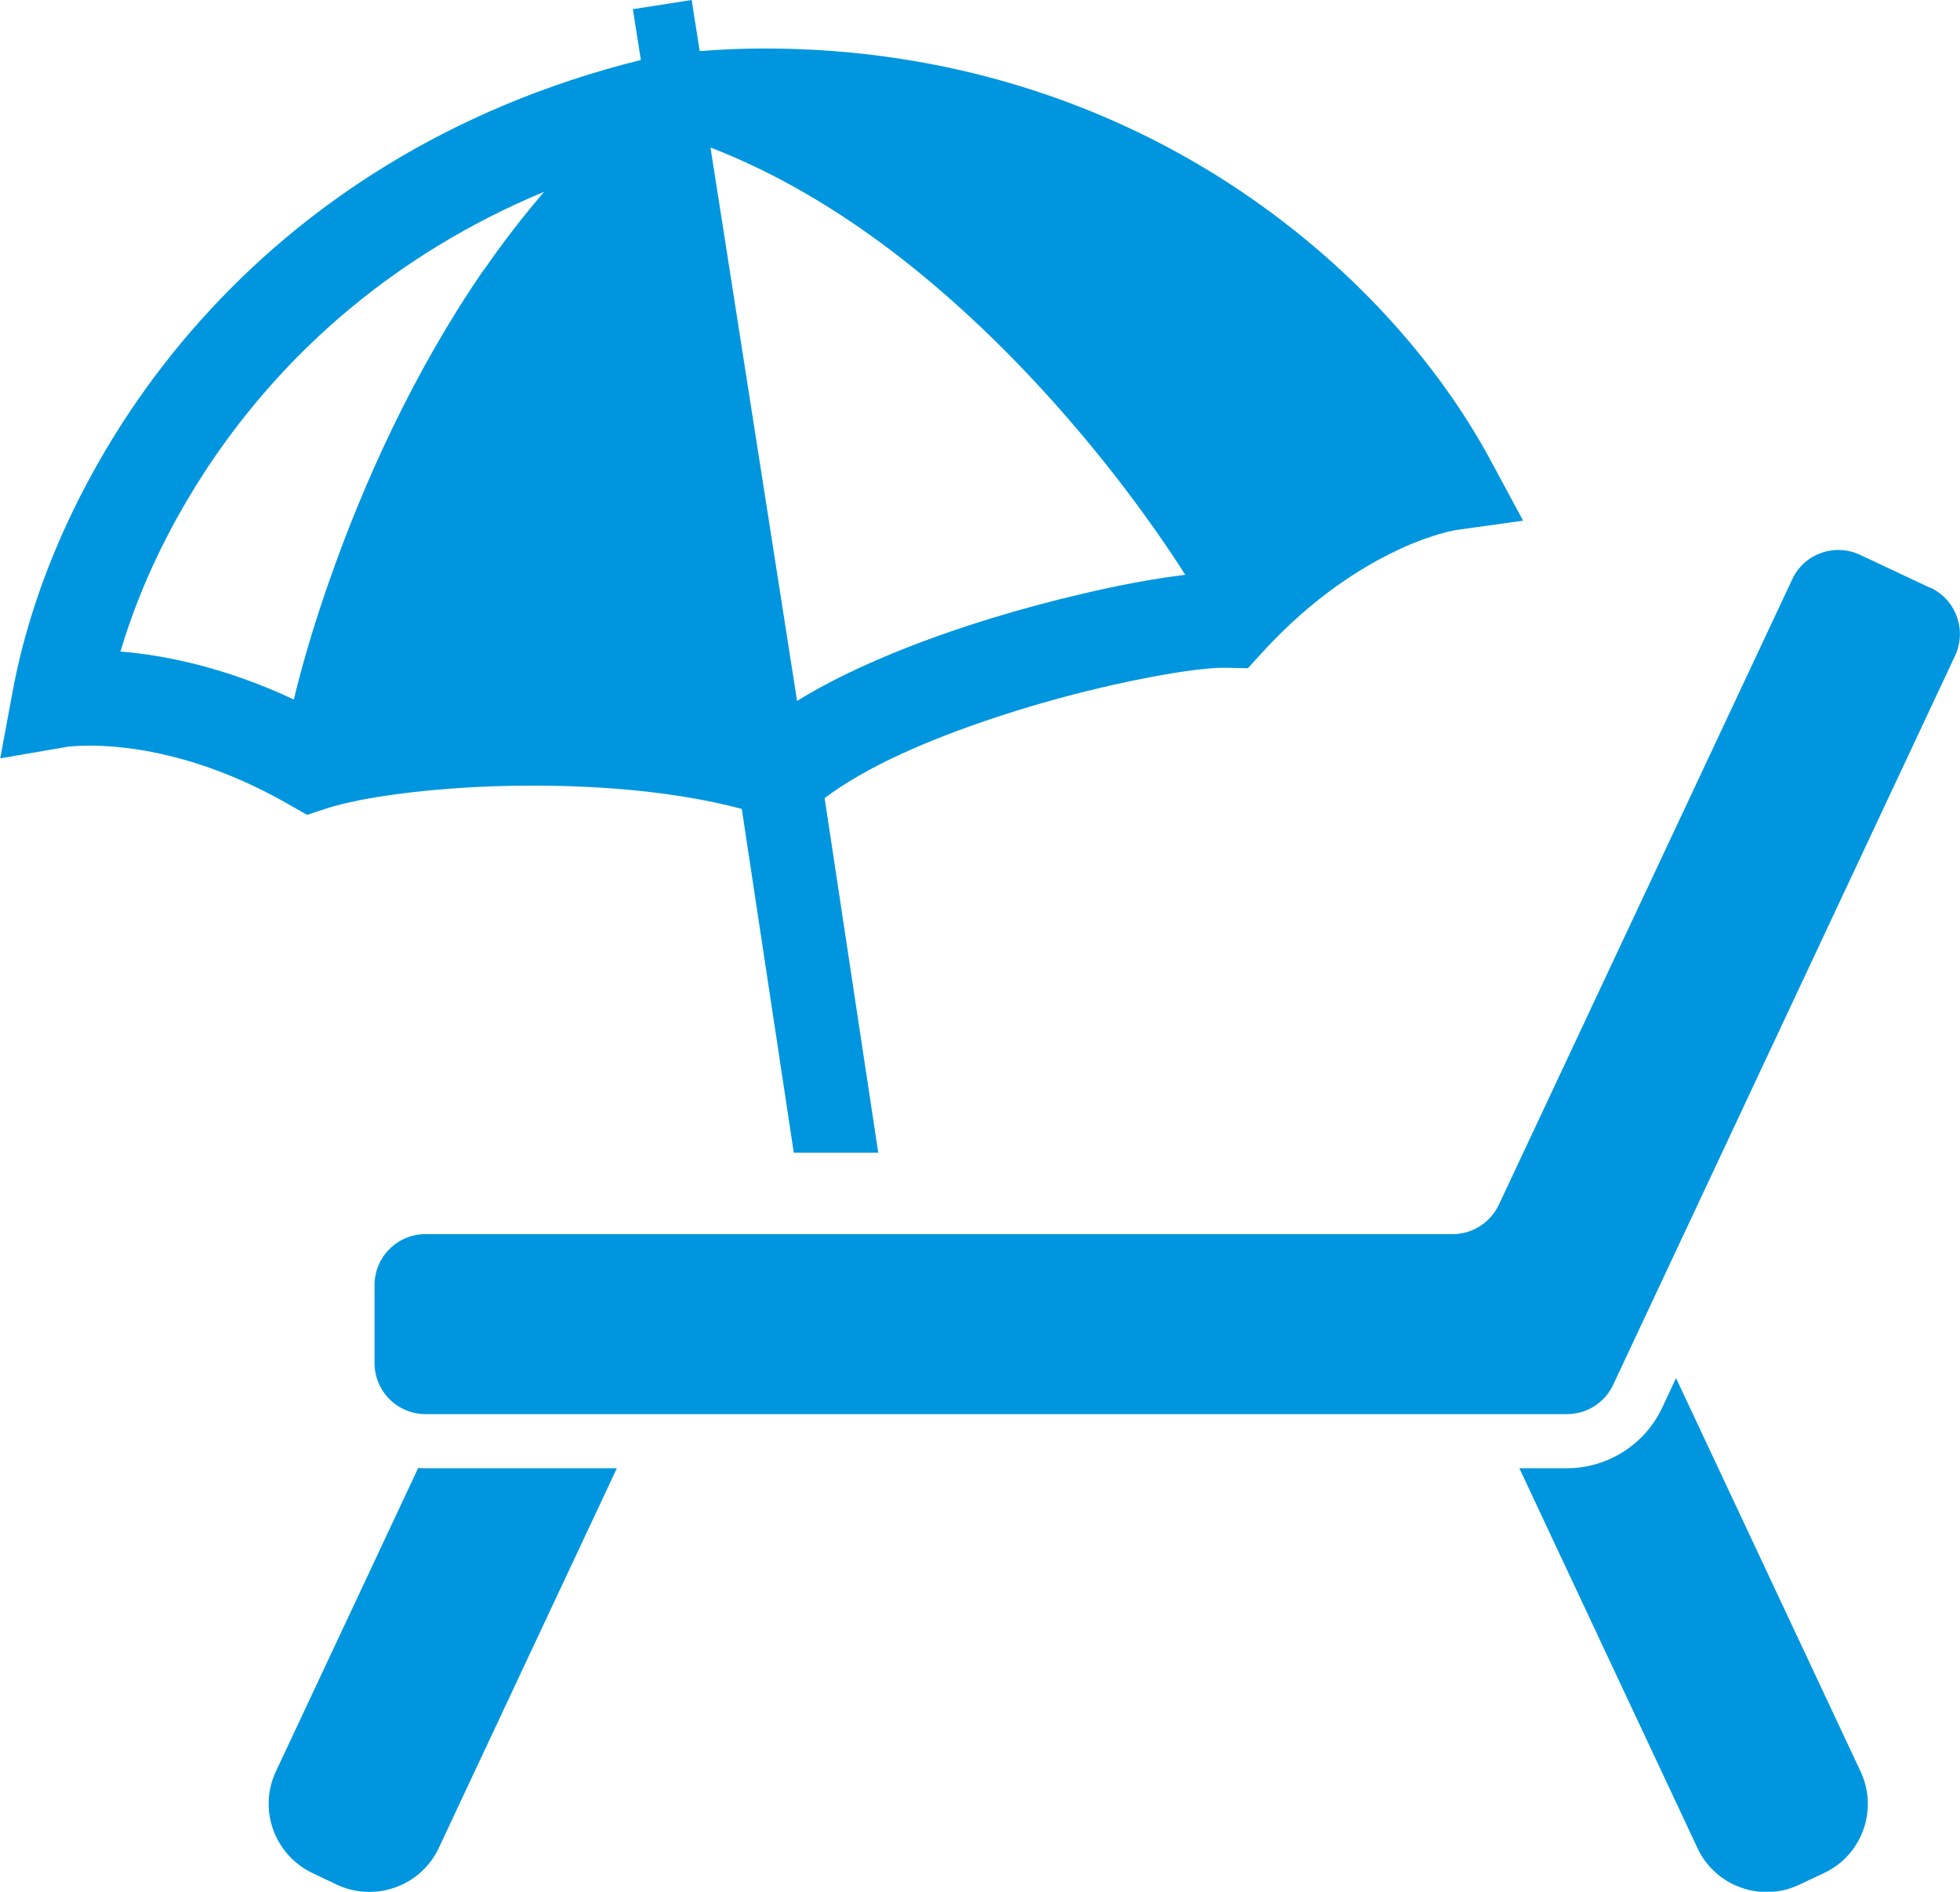
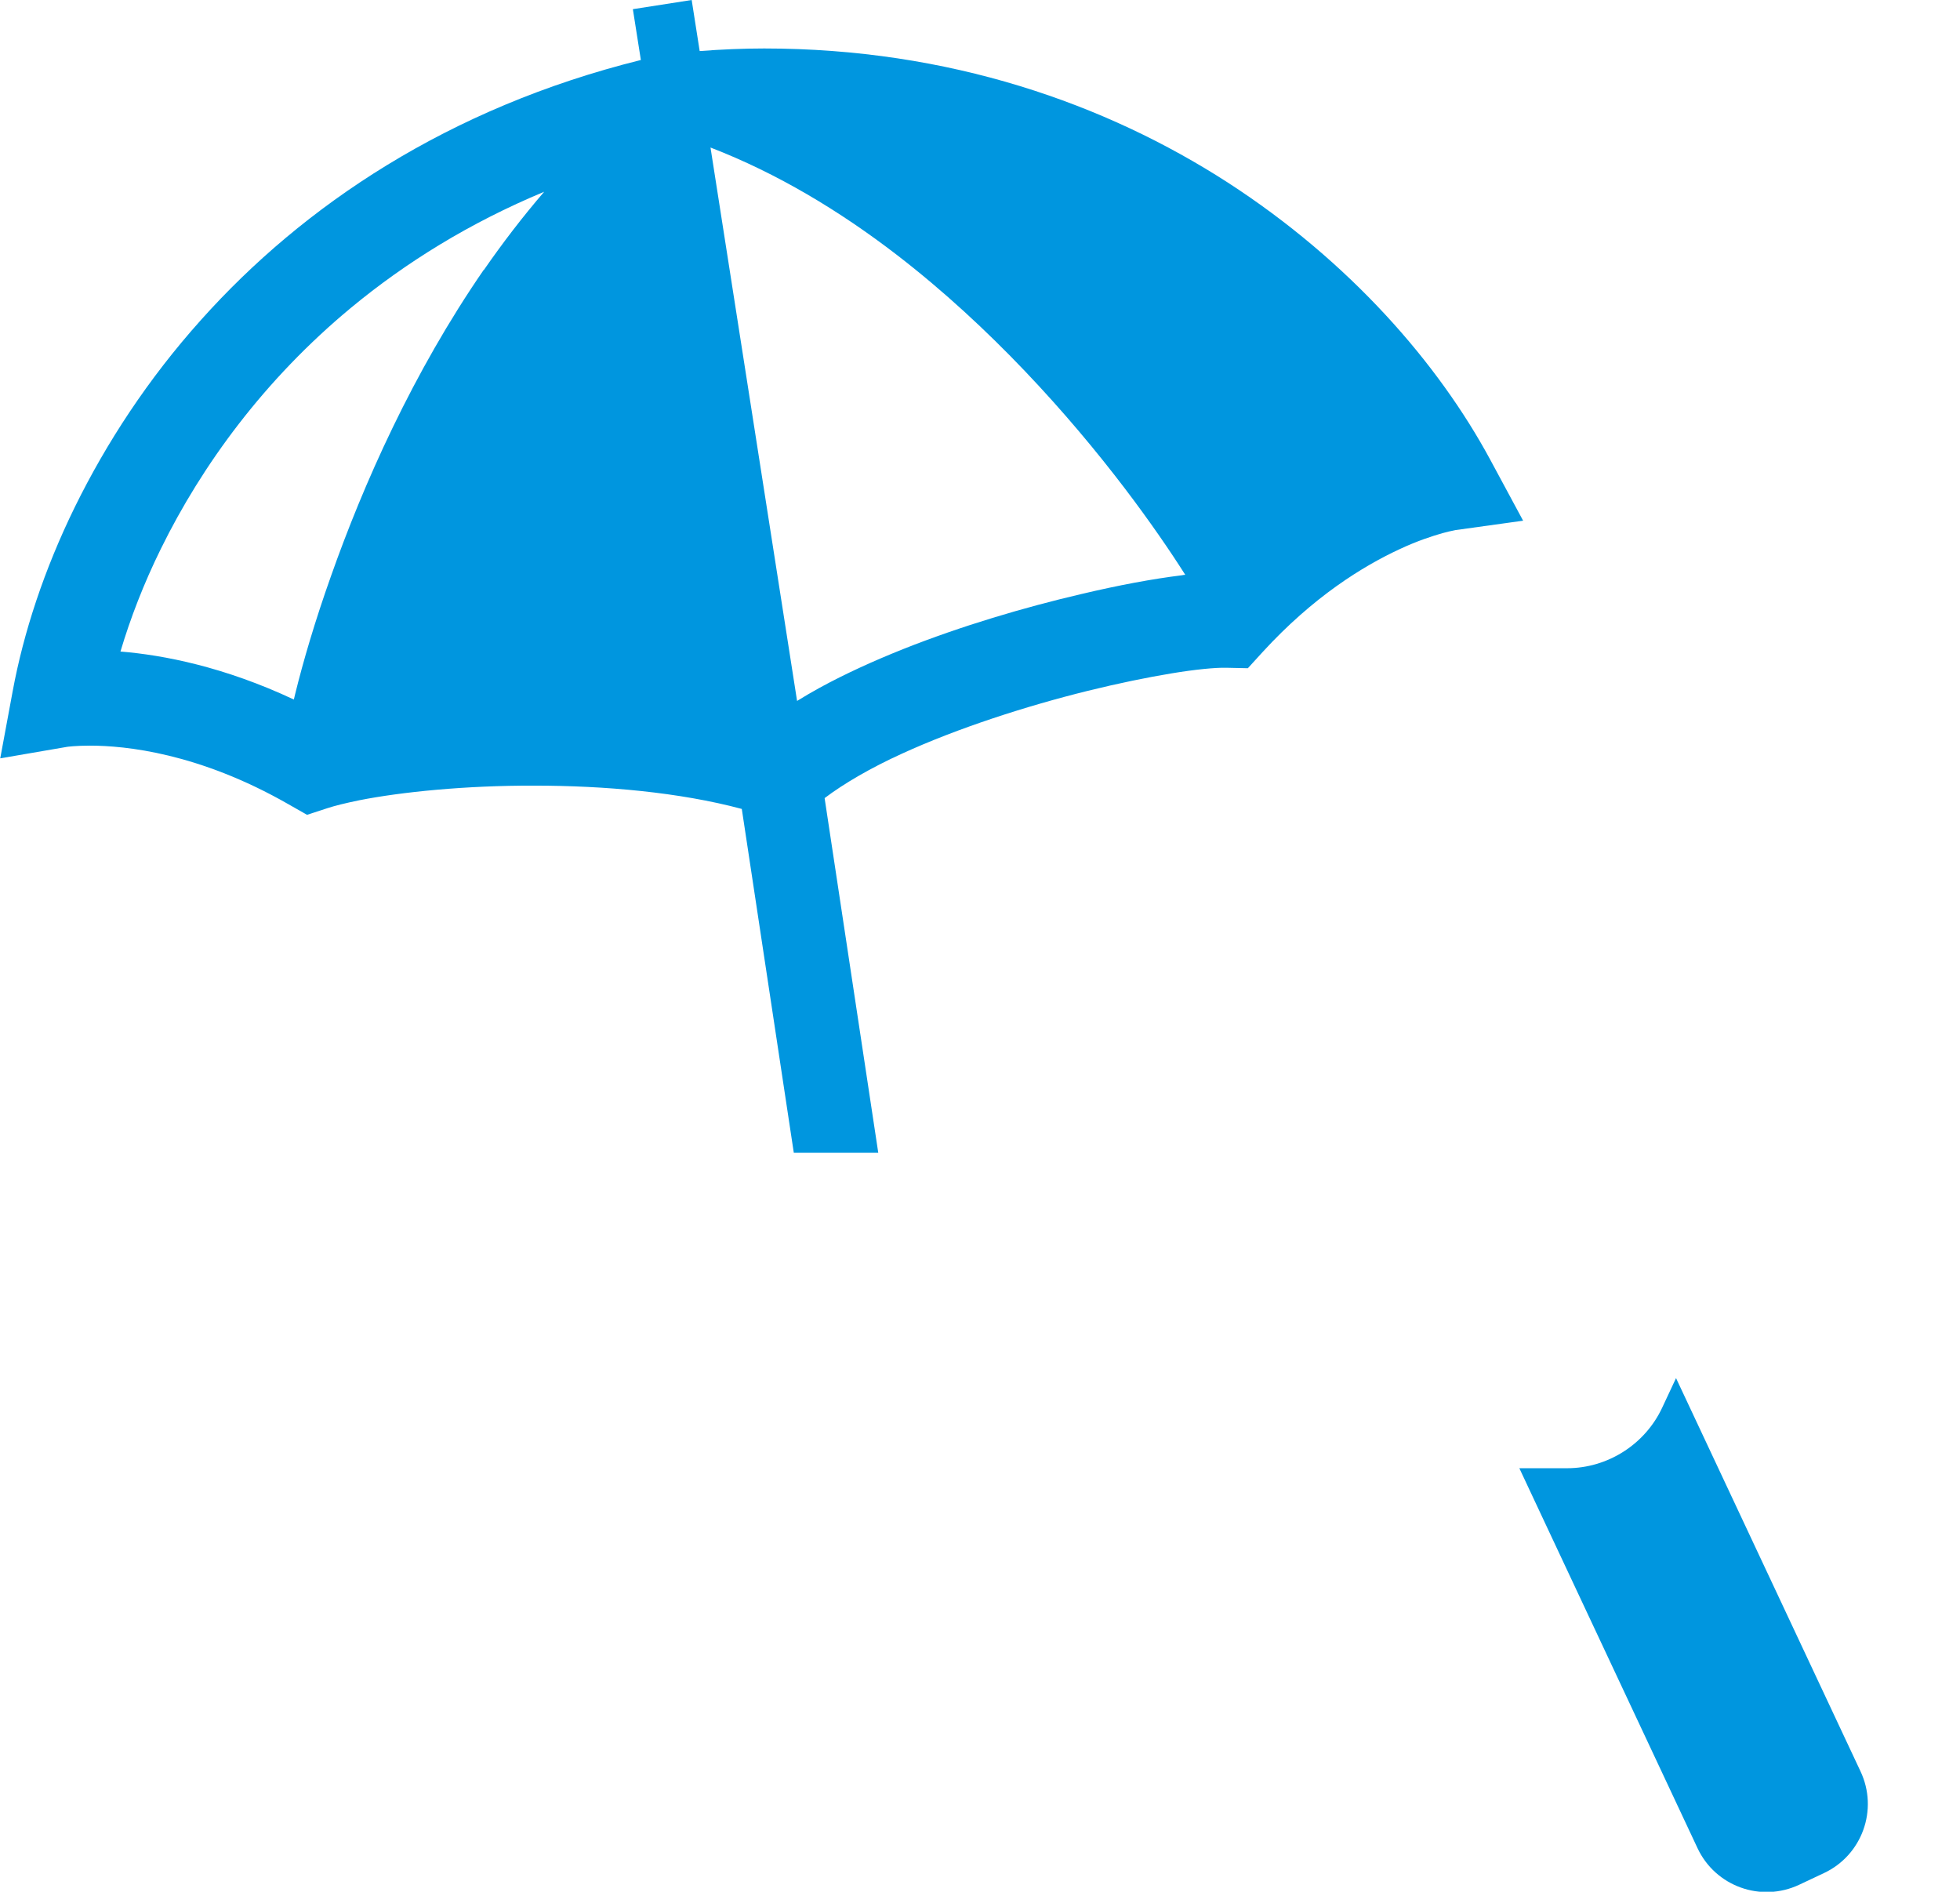
<svg xmlns="http://www.w3.org/2000/svg" id="_レイヤー_2" data-name="レイヤー_2" viewBox="0 0 83.31 80.4">
  <defs>
    <style>
      .cls-1 {
        fill: #0096df;
      }
    </style>
  </defs>
  <g id="_デザイン" data-name="デザイン">
    <g>
      <g>
-         <path class="cls-1" d="M17.78,62.38l-6.05,12.9c-.77,1.63-.06,3.56,1.56,4.33l1.03.49c1.63.76,3.57.06,4.33-1.56l7.57-16.14h-8.13c-.1,0-.21,0-.31-.01Z" />
        <path class="cls-1" d="M71.24,58.57l-.59,1.26c-.73,1.56-2.32,2.57-4.04,2.57h-2.03l7.57,16.14c.76,1.63,2.7,2.33,4.33,1.56l1.04-.49c1.63-.76,2.33-2.7,1.56-4.33l-7.84-16.71Z" />
-         <path class="cls-1" d="M82.06,24.99l-3-1.41c-1.09-.51-2.38-.04-2.88,1.04l-12.47,26.58c-.36.76-1.12,1.25-1.96,1.25H18.09c-1.2,0-2.17.97-2.17,2.17v3.31c0,1.2.97,2.17,2.17,2.17h48.52c.84,0,1.61-.49,1.96-1.25l14.53-30.98c.51-1.09.04-2.38-1.04-2.89Z" />
      </g>
      <path class="cls-1" d="M63.35,19.55c-2.21-4.1-5.97-8.43-11.16-11.79-5.19-3.35-11.84-5.7-19.71-5.7-.9,0-1.81.04-2.74.11l-.34-2.17-2.5.39.34,2.16c-8.18,2.03-14.36,6.2-18.69,11.04-2.27,2.53-4.03,5.24-5.36,7.94-1.32,2.69-2.19,5.36-2.65,7.84l-.53,2.86,2.85-.49s.35-.05.96-.05c1.51,0,4.63.31,8.44,2.49l.79.45.86-.28c.3-.1.78-.22,1.37-.34,1.77-.35,4.51-.63,7.44-.62,2.97,0,6.16.28,8.81.99l2.21,14.61h3.59l-2.28-15.07c.82-.62,1.97-1.29,3.29-1.89,2.38-1.09,5.31-2.03,7.9-2.67,1.3-.32,2.52-.57,3.55-.74,1.02-.17,1.87-.25,2.32-.24h.01l.92.02.62-.68c2.17-2.37,4.28-3.66,5.83-4.38.77-.36,1.4-.56,1.82-.68.21-.06.36-.09.46-.11.04-.01.08-.02.09-.02l2.88-.4-1.38-2.56ZM20.56,11.47c-3.02,4.38-5.12,9.13-6.49,13.01-.69,1.94-1.19,3.66-1.52,5-.02.08-.04.17-.06.25-2.96-1.39-5.54-1.89-7.37-2.04.42-1.41.99-2.89,1.72-4.37,1.75-3.56,4.4-7.19,8.08-10.24,2.32-1.92,5.04-3.61,8.21-4.93-.92,1.07-1.77,2.18-2.56,3.32ZM50.23,24.45c-1.22.15-2.68.42-4.28.8-2.4.56-5.08,1.35-7.57,2.34-1.25.5-2.44,1.04-3.54,1.64-.33.18-.65.37-.96.56l-3.68-23.52c2.83,1.09,5.5,2.7,7.93,4.57,3.97,3.06,7.3,6.79,9.69,9.93,1.04,1.37,1.9,2.62,2.56,3.66-.05,0-.1.01-.15.02Z" />
    </g>
  </g>
</svg>